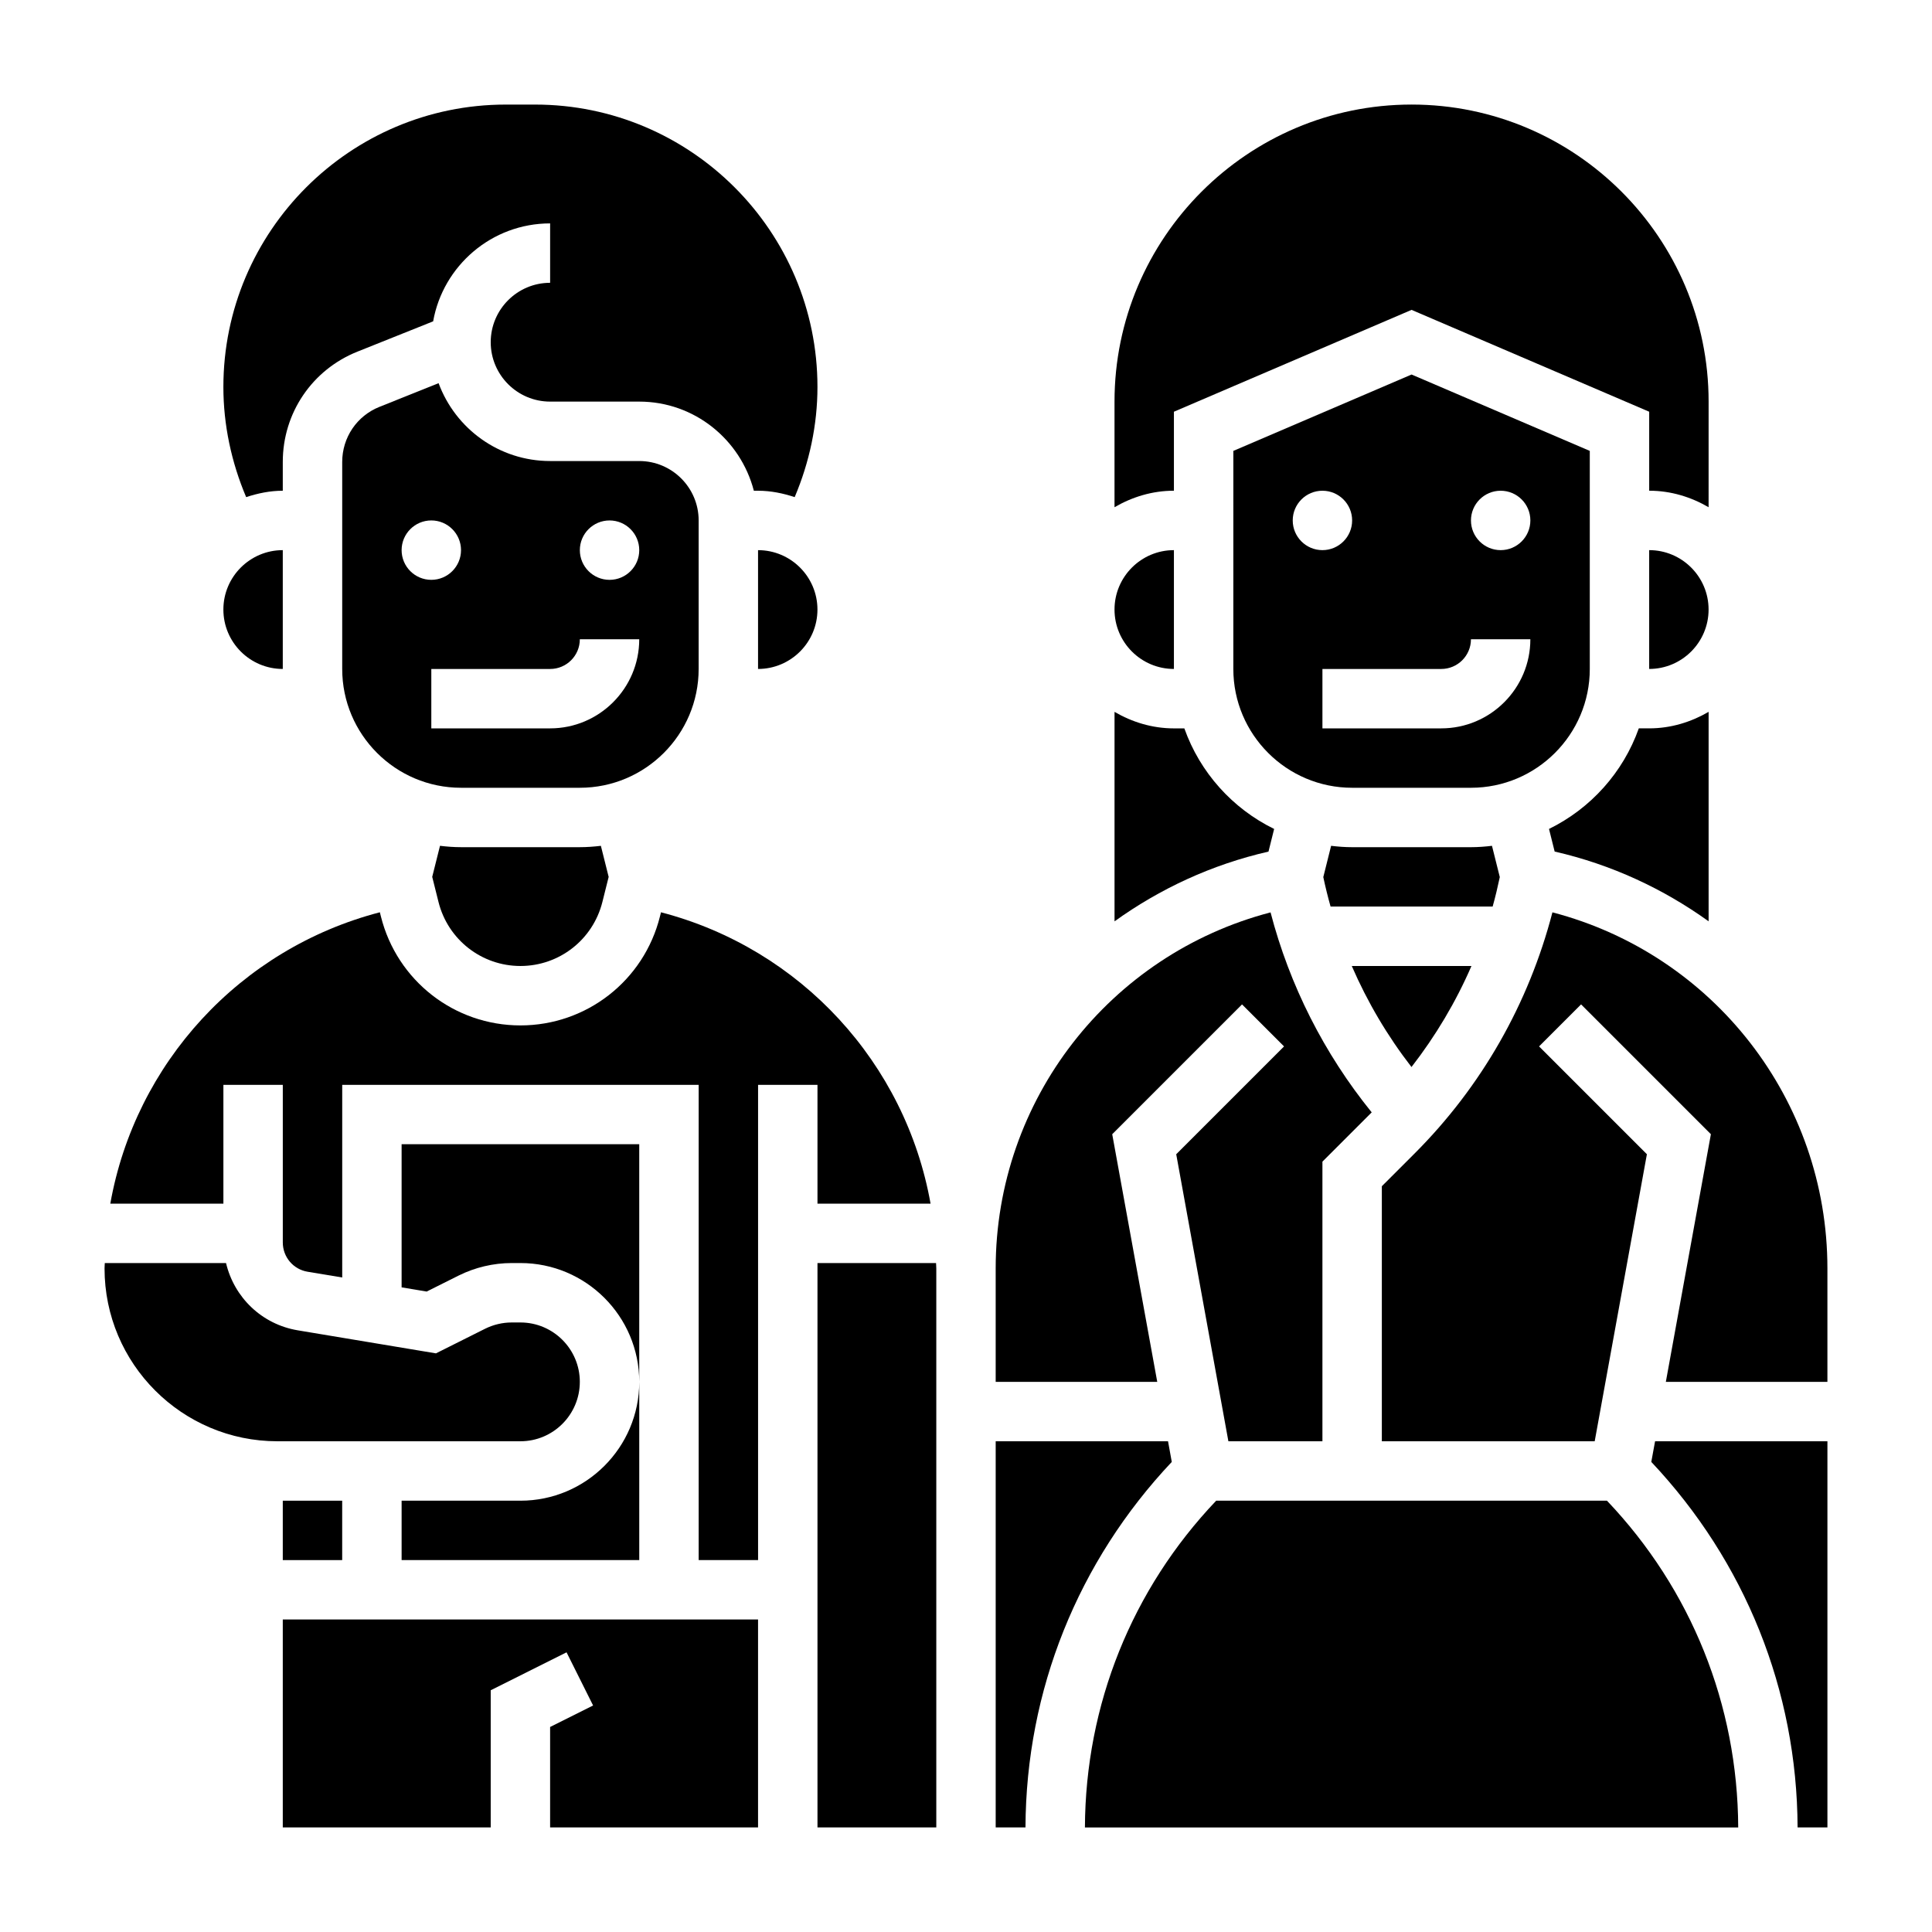
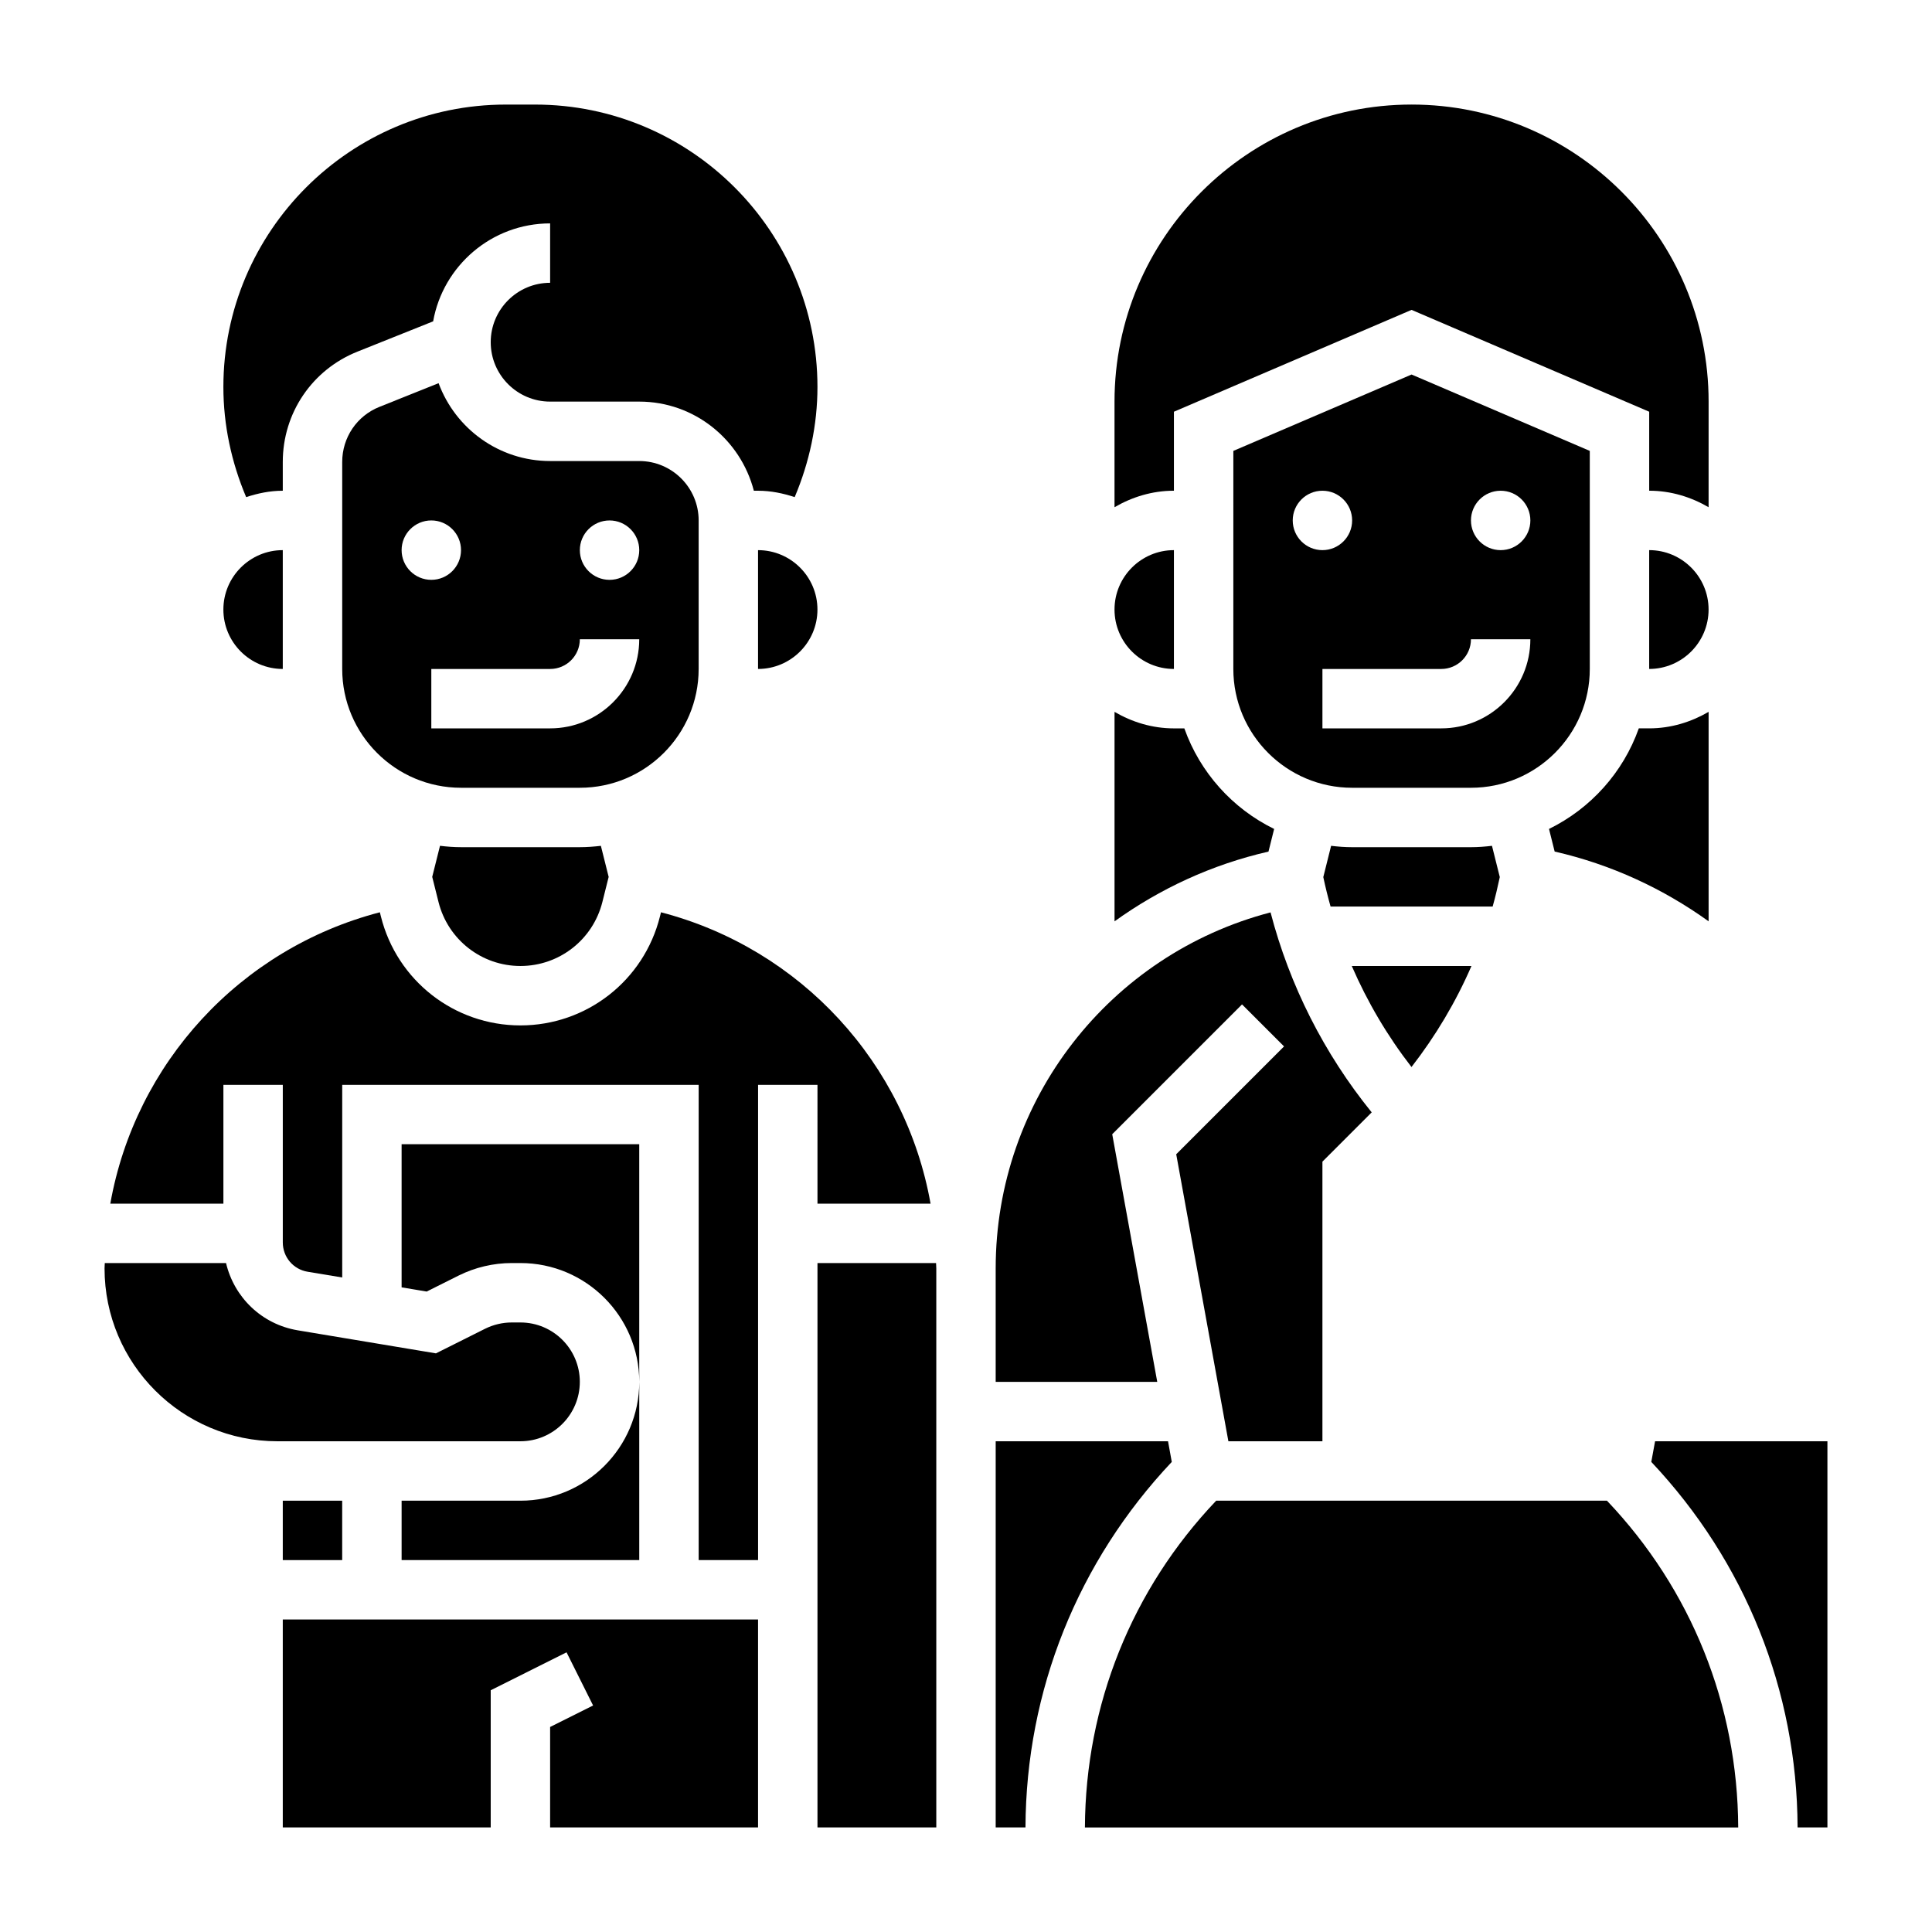
<svg xmlns="http://www.w3.org/2000/svg" fill="#000000" width="800px" height="800px" version="1.1" viewBox="144 144 512 512">
  <g>
    <path d="m581.05 289.79v31.488c8.684 0 15.742-7.062 15.742-15.742 0.004-8.684-7.059-15.746-15.742-15.746z" />
    <path d="m481.66 363.68c-11.039-5.398-19.648-14.965-23.797-26.652h-2.758c-5.762 0-11.09-1.668-15.742-4.375v55.512c11.988-8.621 25.742-15.043 40.801-18.484z" />
    <path d="m455.1 321.28v-31.488c-8.684 0-15.742 7.062-15.742 15.742 0 8.688 7.059 15.746 15.742 15.746z" />
    <path d="m329.15 321.28v-39.359c0-8.684-7.062-15.742-15.742-15.742h-23.617c-13.547 0-25.121-8.605-29.559-20.633l-15.648 6.266c-6.016 2.391-9.895 8.141-9.895 14.609v54.859c0 17.367 14.121 31.488 31.488 31.488h31.488c17.363 0 31.484-14.121 31.484-31.488zm-78.719-31.488c0-4.344 3.527-7.871 7.871-7.871s7.871 3.527 7.871 7.871-3.527 7.871-7.871 7.871c-4.344 0.004-7.871-3.523-7.871-7.871zm39.359 47.234h-31.488v-15.742h31.488c4.344 0 7.871-3.527 7.871-7.871h15.742c0.004 13.016-10.594 23.613-23.613 23.613zm15.746-39.359c-4.344 0-7.871-3.527-7.871-7.871s3.527-7.871 7.871-7.871 7.871 3.527 7.871 7.871-3.527 7.871-7.871 7.871z" />
    <path d="m438.75 444.58 34.402-34.402 11.133 11.133-28.574 28.574 13.824 76.066h24.922v-74.105l13.059-13.059c-12.602-15.555-21.75-33.621-26.805-52.996-42.609 11.141-72.844 49.664-72.844 94.355v30.062h42.816z" />
    <path d="m218.94 274.05v-7.629c0-12.957 7.769-24.434 19.797-29.238l20.051-8.023c2.621-14.734 15.523-25.957 31-25.957v15.742c-8.684 0-15.742 7.062-15.742 15.742 0 8.684 7.062 15.742 15.742 15.742h23.617c14.633 0 26.852 10.066 30.371 23.617l1.117 0.004c3.41 0 6.637 0.684 9.707 1.691 3.902-9.219 6.035-19.152 6.035-29.188 0-41.266-33.574-74.84-74.836-74.84h-7.762c-41.266 0-74.84 33.574-74.84 74.84 0 10.027 2.125 19.965 6.039 29.191 3.066-1.012 6.297-1.695 9.703-1.695z" />
    <path d="m344.89 321.28c8.684 0 15.742-7.062 15.742-15.742 0-8.684-7.062-15.742-15.742-15.742z" />
    <path d="m541.46 376.43-2.07-8.281c-1.824 0.219-3.684 0.363-5.57 0.363h-31.488c-1.891 0-3.738-0.141-5.574-0.363l-2.07 8.289c0.559 2.629 1.203 5.234 1.93 7.809h42.949c0.723-2.566 1.336-5.18 1.895-7.816z" />
    <path d="m455.1 253.11 62.977-26.992 62.977 26.992v20.934c5.762 0 11.09 1.668 15.742 4.375l0.004-27.992c0-43.406-35.312-78.719-78.719-78.719-43.41 0-78.723 35.312-78.723 78.719v27.992c4.652-2.707 9.98-4.375 15.742-4.375z" />
    <path d="m596.8 388.16v-55.512c-4.652 2.703-9.984 4.375-15.746 4.375h-2.754c-4.148 11.691-12.762 21.246-23.797 26.656l1.496 5.992c15.059 3.438 28.809 9.867 40.801 18.488z" />
    <path d="m565.31 321.28v-57.789l-47.23-20.238-47.23 20.238-0.004 57.789c0 17.367 14.121 31.488 31.488 31.488h31.488c17.363 0 31.488-14.121 31.488-31.488zm-78.723-39.359c0-4.344 3.527-7.871 7.871-7.871s7.871 3.527 7.871 7.871-3.527 7.871-7.871 7.871-7.871-3.527-7.871-7.871zm39.359 55.105h-31.488v-15.742h31.488c4.344 0 7.871-3.527 7.871-7.871h15.742c0.004 13.016-10.59 23.613-23.613 23.613zm15.746-47.234c-4.344 0-7.871-3.527-7.871-7.871s3.527-7.871 7.871-7.871 7.871 3.527 7.871 7.871-3.527 7.871-7.871 7.871z" />
    <path d="m533.95 400h-31.715c4.133 9.531 9.438 18.531 15.824 26.773 6.406-8.254 11.75-17.227 15.891-26.773z" />
    <path d="m453.54 525.95h-45.672v102.34h7.894c0.141-36.352 13.926-70.52 38.77-96.867z" />
    <path d="m360.64 478.72v149.57h31.488v-148.14c0-0.48-0.055-0.945-0.062-1.426z" />
    <path d="m360.64 462.98h29.969c-6.613-37.172-34.336-67.551-71.438-77.215l-0.277 1.109c-4.25 17-19.449 28.871-36.973 28.871-17.523 0-32.723-11.871-36.977-28.875l-0.277-1.109c-37.098 9.668-64.832 40.047-71.434 77.219h29.969v-31.488h15.742v41.77c0 3.863 2.769 7.133 6.574 7.762l9.172 1.523v-51.055h94.465v125.95h15.742v-125.95h15.742z" />
    <path d="m266.18 368.51c-1.891 0-3.738-0.141-5.574-0.363l-2.062 8.234 1.668 6.668c2.504 9.973 11.422 16.949 21.711 16.949 10.289 0 19.207-6.977 21.711-16.941l1.668-6.668-2.062-8.234c-1.832 0.211-3.684 0.355-5.57 0.355z" />
-     <path d="m555.41 385.78c-6.289 24.176-18.773 46.152-36.535 63.914l-8.672 8.668v67.586h56.41l13.832-76.066-28.574-28.574 11.133-11.133 34.402 34.402-11.938 65.629h42.816v-30.062c0-44.699-30.246-83.223-72.875-94.363z" />
    <path d="m466.3 541.7c-22.34 23.48-34.645 54.082-34.785 86.594h173.13c-0.141-32.512-12.445-63.109-34.785-86.594z" />
    <path d="m218.94 541.7h15.742v15.742h-15.742z" />
    <path d="m581.61 531.42c24.844 26.355 38.629 60.512 38.77 96.867h7.906v-102.34h-45.672z" />
    <path d="m218.94 628.29h55.105v-36.355l20.098-10.051 7.035 14.09-11.391 5.691v26.625h55.105v-55.105h-125.95z" />
    <path d="m218.94 321.28v-31.488c-8.684 0-15.742 7.062-15.742 15.742 0 8.688 7.059 15.746 15.742 15.746z" />
    <path d="m297.66 510.21c0-8.684-7.062-15.742-15.742-15.742h-2.297c-2.434 0-4.863 0.574-7.055 1.66l-13.035 6.527-36.598-6.102c-9.578-1.594-16.883-8.746-19.031-17.832h-32.133c-0.008 0.48-0.062 0.945-0.062 1.426 0 25.262 20.543 45.805 45.805 45.805h64.402c8.684 0 15.746-7.059 15.746-15.742z" />
    <path d="m250.43 447.23v37.934l6.644 1.109 8.461-4.234c4.363-2.172 9.227-3.32 14.086-3.32h2.297c17.367 0 31.488 14.121 31.488 31.488v-62.977z" />
    <path d="m281.92 541.7h-31.488v15.742h62.977v-47.23c0 17.367-14.121 31.488-31.488 31.488z" />
  </g>
</svg>